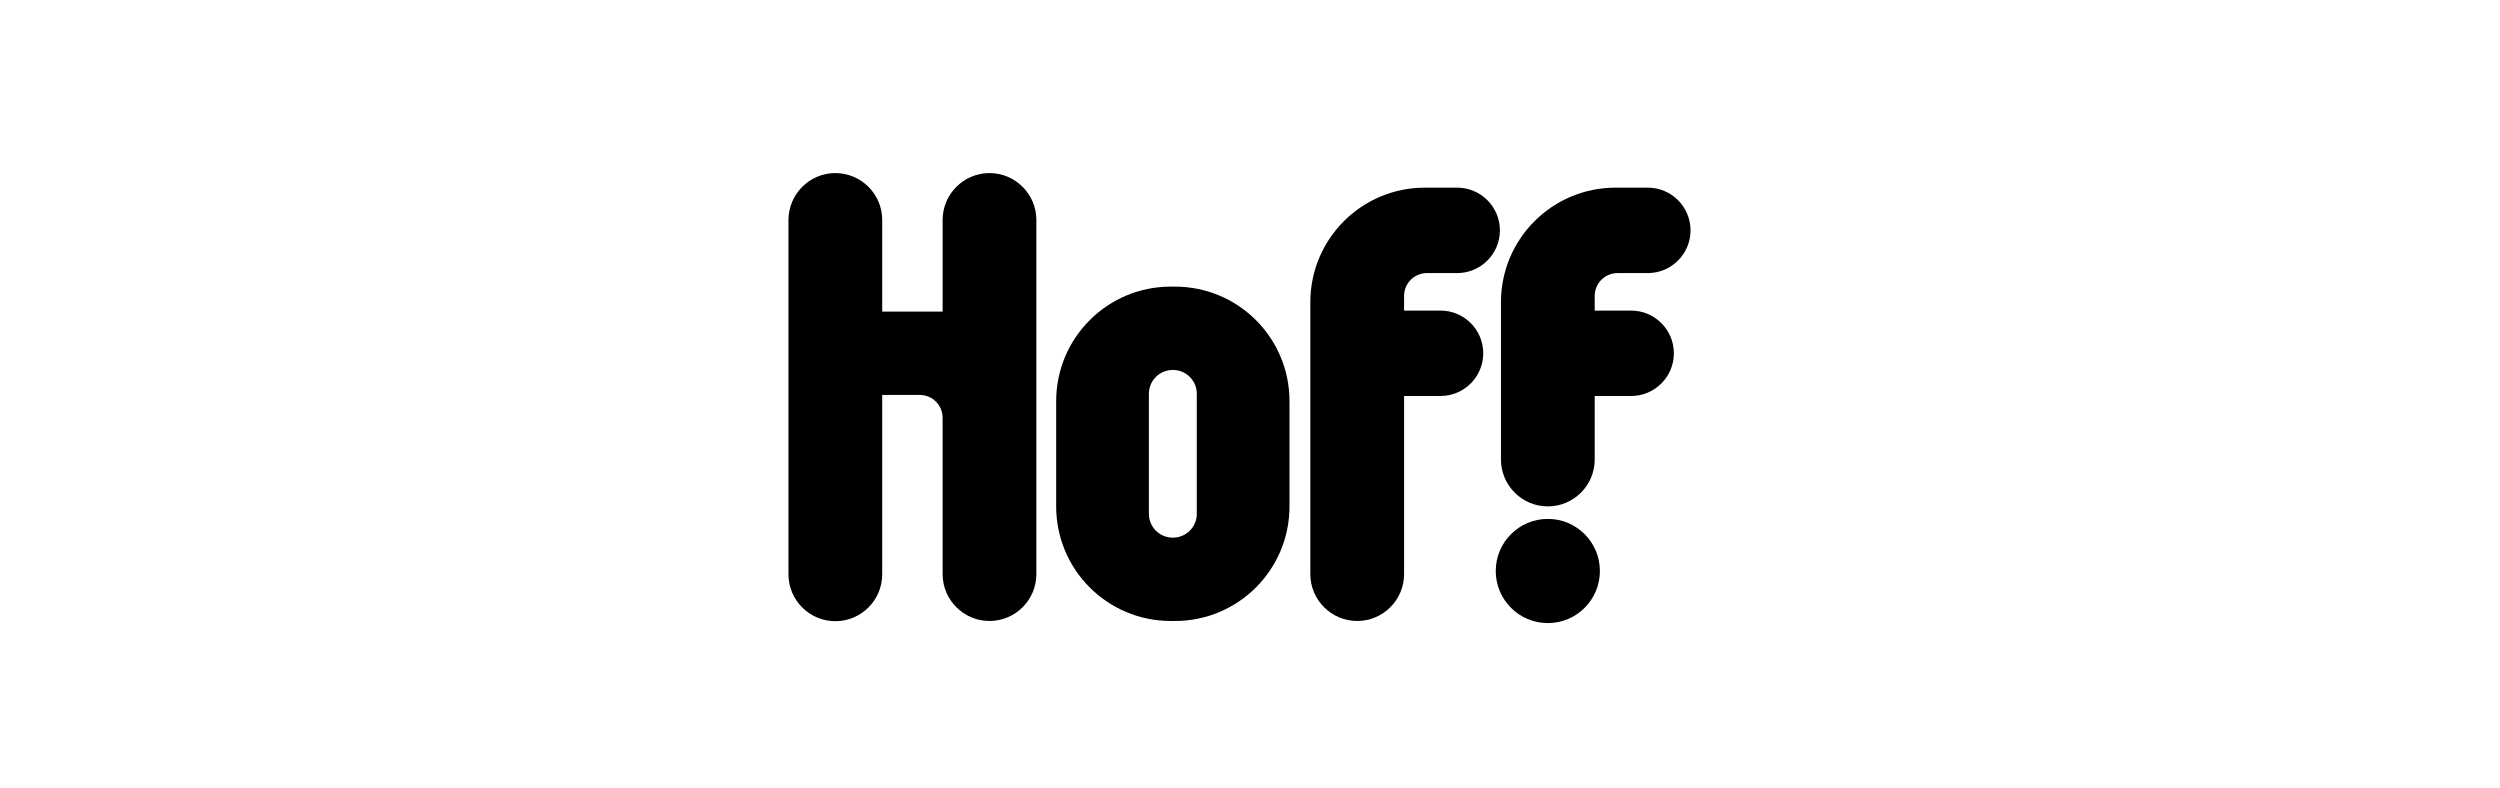
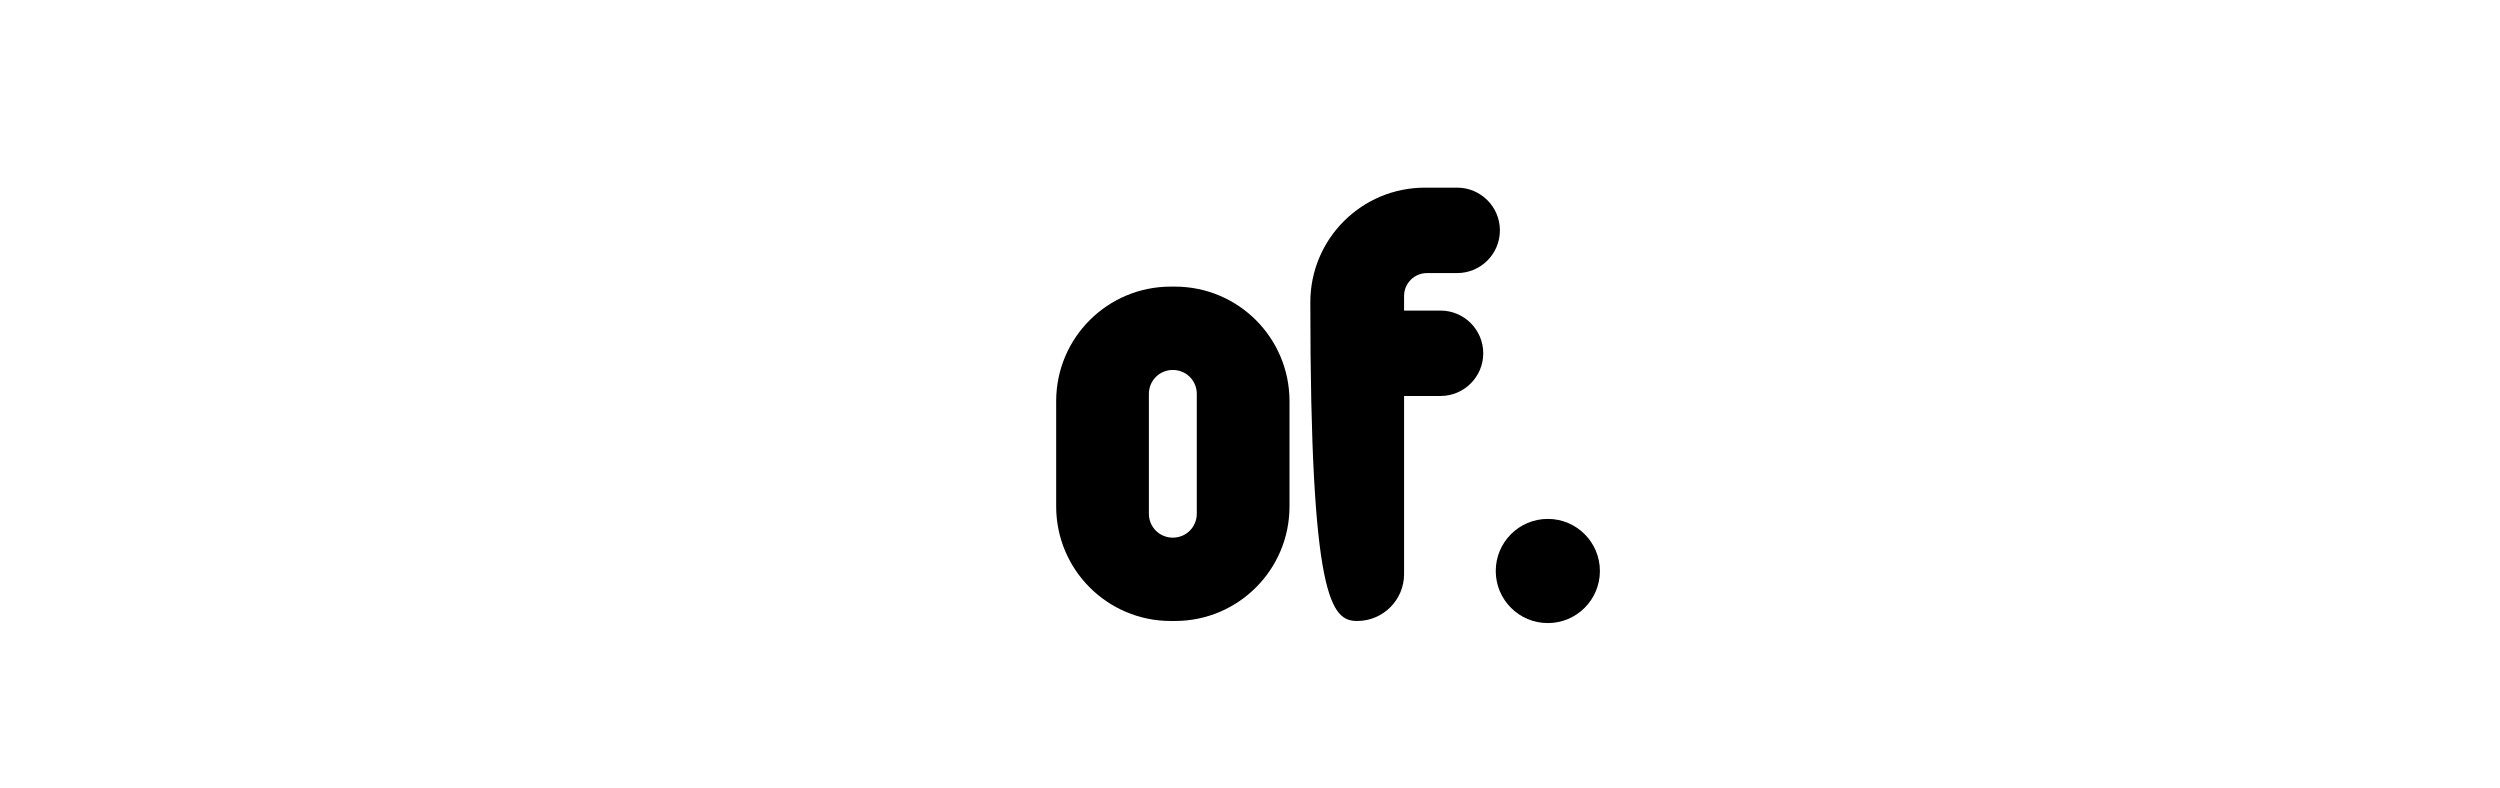
<svg xmlns="http://www.w3.org/2000/svg" width="130" height="41" viewBox="0 0 130 41" fill="none">
  <g clip-path="url(#clip0_5367_1800)">
    <path d="M61.096 14.904H60.879C57.586 14.904 54.921 17.569 54.921 20.862V26.333C54.921 29.626 57.586 32.291 60.879 32.291H61.096C64.389 32.291 67.054 29.626 67.054 26.333V20.862C67.054 17.569 64.389 14.904 61.096 14.904ZM62.233 26.712C62.233 27.406 61.681 27.958 60.987 27.958C60.294 27.958 59.742 27.406 59.742 26.712V20.483C59.742 19.79 60.294 19.238 60.987 19.238C61.681 19.238 62.233 19.79 62.233 20.483V26.712Z" fill="black" />
-     <path d="M51.454 9C50.111 9 49.017 10.094 49.017 11.437V16.204H45.875V11.437C45.875 10.094 44.781 9 43.437 9C42.094 9 41 10.094 41 11.448V29.865C41 31.208 42.094 32.302 43.437 32.302C44.781 32.302 45.875 31.208 45.875 29.865V26.636V20.537H47.825C48.486 20.537 49.016 21.068 49.016 21.729V29.854C49.016 31.197 50.111 32.291 51.454 32.291C52.797 32.291 53.891 31.197 53.891 29.854V11.437C53.891 10.094 52.797 9 51.454 9Z" fill="black" />
    <path d="M80.487 32.4C81.983 32.4 83.195 31.187 83.195 29.691C83.195 28.196 81.983 26.983 80.487 26.983C78.991 26.983 77.779 28.196 77.779 29.691C77.779 31.187 78.991 32.4 80.487 32.4Z" fill="black" />
-     <path d="M74.204 14.2H75.774C76.999 14.2 77.995 13.203 77.995 11.979C77.995 10.755 76.999 9.758 75.774 9.758H74.095C70.802 9.758 68.137 12.423 68.137 15.716V29.854C68.137 31.197 69.231 32.291 70.575 32.291C71.918 32.291 73.012 31.197 73.012 29.854V20.591H74.908C76.132 20.591 77.129 19.595 77.129 18.371C77.129 17.146 76.132 16.15 74.908 16.15H73.012V15.391C73.012 14.731 73.543 14.2 74.204 14.2Z" fill="black" />
-     <path d="M85.687 9.758H84.008C80.715 9.758 78.05 12.423 78.05 15.716V23.895C78.05 25.239 79.144 26.333 80.487 26.333C81.83 26.333 82.925 25.239 82.925 23.895V20.591H84.82C86.045 20.591 87.041 19.595 87.041 18.371C87.041 17.146 86.045 16.15 84.82 16.15H82.925V15.391C82.925 14.73 83.456 14.2 84.116 14.2H85.687C86.911 14.2 87.908 13.203 87.908 11.979C87.908 10.755 86.911 9.758 85.687 9.758Z" fill="black" />
+     <path d="M74.204 14.2H75.774C76.999 14.2 77.995 13.203 77.995 11.979C77.995 10.755 76.999 9.758 75.774 9.758H74.095C70.802 9.758 68.137 12.423 68.137 15.716C68.137 31.197 69.231 32.291 70.575 32.291C71.918 32.291 73.012 31.197 73.012 29.854V20.591H74.908C76.132 20.591 77.129 19.595 77.129 18.371C77.129 17.146 76.132 16.15 74.908 16.15H73.012V15.391C73.012 14.731 73.543 14.2 74.204 14.2Z" fill="black" />
  </g>
  <defs>
    <clipPath id="clip0_5367_1800">
      <rect width="47" height="23.4" fill="white" transform="translate(41 9)" />
    </clipPath>
  </defs>
</svg>